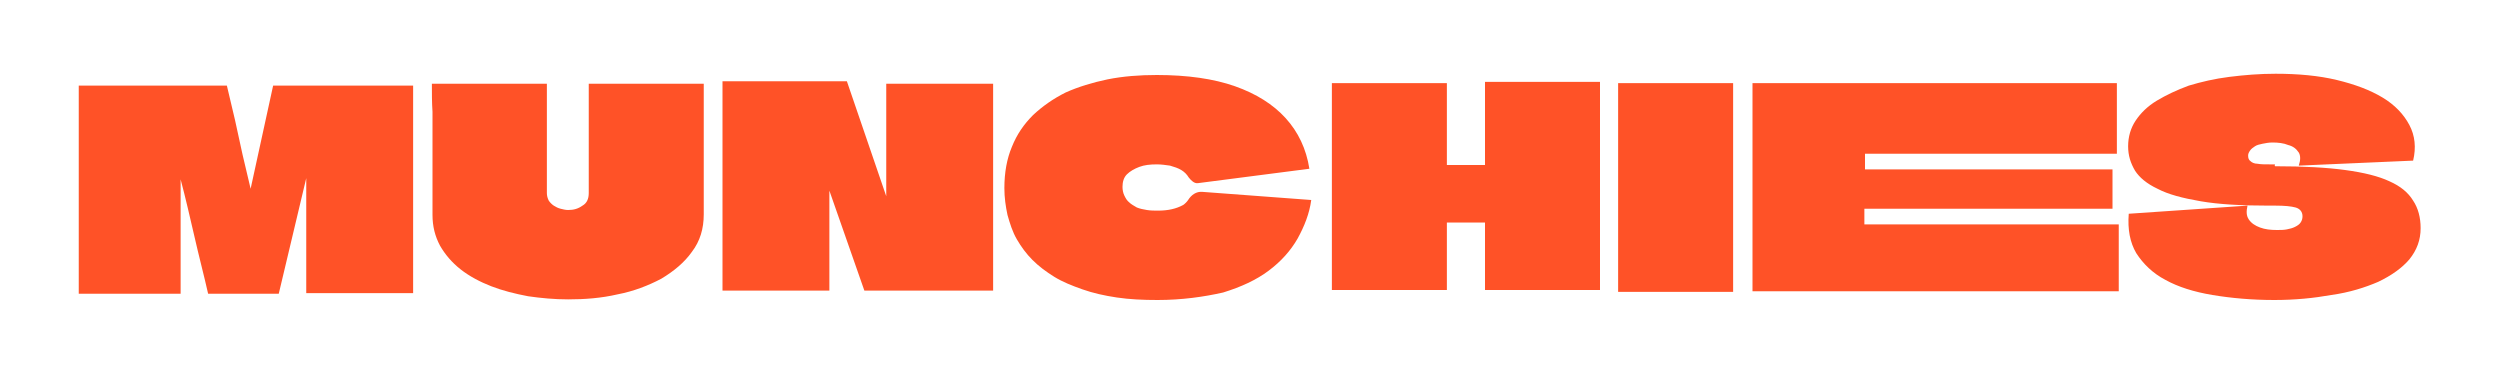
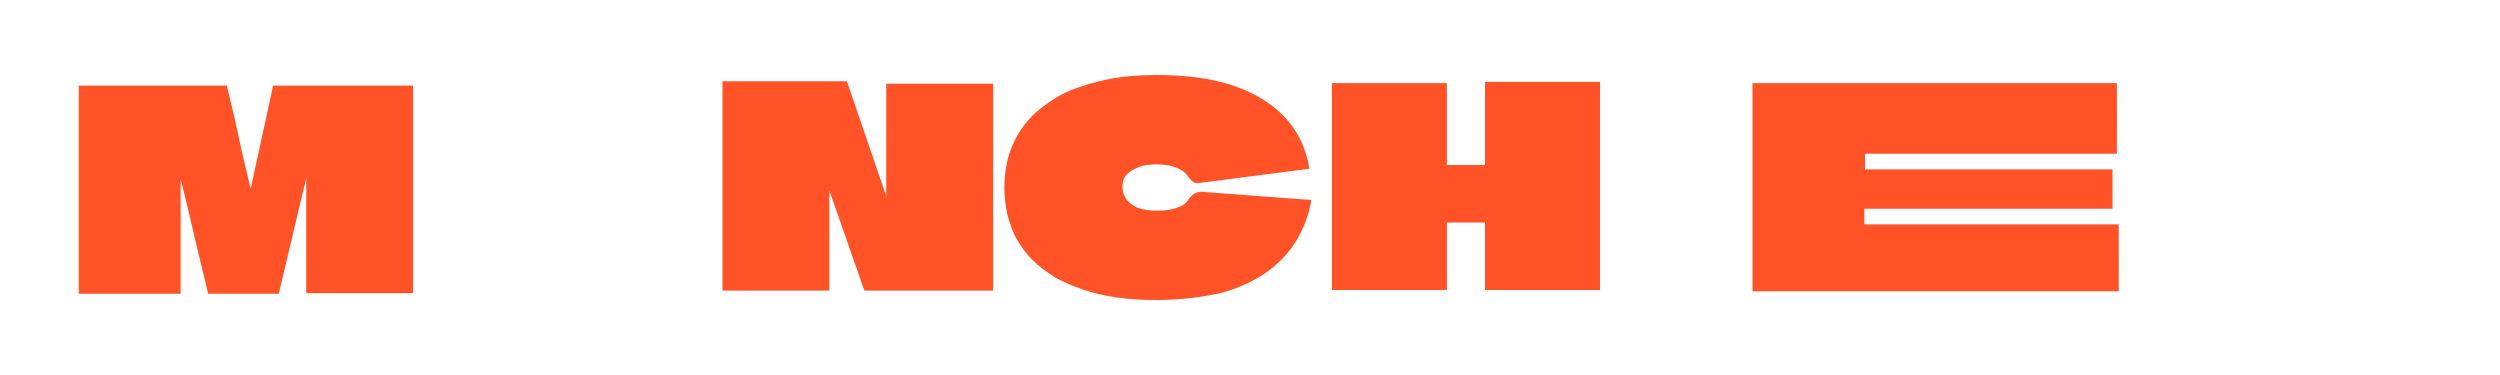
<svg xmlns="http://www.w3.org/2000/svg" version="1.1" id="Layer_1" x="0px" y="0px" viewBox="0 0 400 60" style="enable-background:new 0 0 400 60;" xml:space="preserve">
  <style type="text/css">
	.st0{fill:#FF5227;}
</style>
  <g>
-     <path class="st0" d="M364.1,26.6c4.4,0,8.2,0.2,11.1,0.6c3,0.4,5.4,1,7.1,1.8c1.8,0.8,3,1.8,3.8,3.1c0.8,1.2,1.2,2.7,1.2,4.4   c0,1.9-0.6,3.5-1.8,5c-1.2,1.4-2.9,2.6-5,3.6c-2.1,0.9-4.6,1.7-7.5,2.1c-2.8,0.5-5.8,0.8-9.1,0.8c-3.6,0-6.9-0.3-9.9-0.8   c-3-0.5-5.5-1.3-7.5-2.4c-2.1-1.1-3.6-2.6-4.7-4.3c-1-1.7-1.4-3.8-1.2-6.3l19-1.3c-0.2,0.9-0.2,1.6,0.2,2.2c0.4,0.6,1,1,1.8,1.3   c0.8,0.3,1.7,0.4,2.7,0.4c0.6,0,1.1,0,1.6-0.1c0.5-0.1,0.9-0.2,1.3-0.4c0.4-0.2,0.7-0.4,0.9-0.7c0.2-0.3,0.3-0.6,0.3-1   c0-0.7-0.4-1.2-1.1-1.4c-0.7-0.2-1.8-0.3-3.2-0.3c-0.1,0-0.1,0-0.2,0c-0.1,0-0.1,0-0.2,0c-0.1,0-0.1,0-0.2,0s-0.2,0-0.3,0   c-0.1,0-0.1,0-0.2,0c-4.4,0-8-0.2-10.9-0.7c-2.9-0.5-5.2-1.1-6.9-2c-1.7-0.8-2.9-1.8-3.6-2.9c-0.7-1.2-1.1-2.4-1.1-3.9   c0-1.5,0.4-2.9,1.2-4.1c0.8-1.2,1.9-2.3,3.4-3.2c1.5-0.9,3.2-1.7,5.1-2.4c2-0.6,4.1-1.1,6.5-1.4c2.4-0.3,4.8-0.5,7.4-0.5   c3.6,0,6.9,0.3,9.8,1c2.9,0.7,5.3,1.6,7.3,2.8c2,1.2,3.4,2.7,4.3,4.4c0.9,1.7,1.1,3.6,0.6,5.7l-18.3,0.8c0.3-0.9,0.3-1.6,0-2.1   c-0.4-0.6-0.9-1-1.7-1.2c-0.7-0.3-1.6-0.4-2.5-0.4c-0.6,0-1.1,0.1-1.6,0.2c-0.5,0.1-0.9,0.2-1.2,0.4c-0.3,0.2-0.6,0.4-0.8,0.7   c-0.2,0.3-0.3,0.5-0.3,0.8c0,0.4,0.1,0.7,0.4,0.9c0.2,0.2,0.6,0.4,1.1,0.4c0.5,0.1,1.2,0.1,2,0.1c0.1,0,0.1,0,0.2,0   c0.1,0,0.2,0,0.2,0c0.1,0,0.2,0,0.2,0c0.1,0,0.2,0,0.2,0C363.9,26.6,364,26.6,364.1,26.6z" />
    <path class="st0" d="M338.7,24.6h-40.3c0,0,0,0,0,0V27c0,0,0,0.1,0,0.1c0,0,0,0,0,0H338v6.3h-39.7c0,0,0,0,0,0c0,0,0,0,0,0   c0,0,0,0,0,0v2.5c0,0,0,0,0,0H339v10.7h-58.6c0-1.7,0-3.5,0-5.2c0-1.8,0-3.5,0-5.3c0-1.7,0-3.5,0-5.2c0-1.8,0-3.5,0-5.3   c0-1.8,0-3.5,0-5.3c0-1.2,0-2.3,0-3.5c0-1.2,0-2.4,0-3.5h58.3V24.6z" />
-     <path class="st0" d="M258.9,46.7c0-2.1,0-4.3,0-6.4c0-2.1,0-4.3,0-6.4c0-2.1,0-4.3,0-6.4c0-2.1,0-4.3,0-6.4c0-1.3,0-2.6,0-3.9   c0-1.3,0-2.6,0-3.9h18.4c0,2.9,0,5.7,0,8.6c0,2.8,0,5.7,0,8.6c0,1.8,0,3.6,0,5.4c0,1.8,0,3.6,0,5.4c0,1.8,0,3.6,0,5.4H258.9z" />
    <path class="st0" d="M237.6,13.1H256c0,1.9,0,3.7,0,5.6s0,3.7,0,5.6c0,1.9,0,3.7,0,5.6c0,2.7,0,5.5,0,8.2c0,2.8,0,5.5,0,8.3h-18.4   c0-1.8,0-3.6,0-5.4c0-1.8,0-3.6,0-5.4c0,0,0,0,0,0c0,0,0,0,0,0h-6.1c0,0,0,0,0,0c0,0,0,0,0,0c0,1.8,0,3.6,0,5.4c0,1.8,0,3.6,0,5.4   h-18.4c0-1.8,0-3.6,0-5.3c0-1.8,0-3.6,0-5.3s0-3.6,0-5.3s0-3.6,0-5.3c0-1.8,0-3.6,0-5.3c0-1.1,0-2.2,0-3.3c0-1.1,0-2.2,0-3.3h18.4   c0,1.4,0,2.9,0,4.3s0,2.9,0,4.4c0,1.4,0,2.9,0,4.3c0,0,0,0.1,0,0.1c0,0,0,0,0,0h6.1c0,0,0,0,0,0c0,0,0-0.1,0-0.1c0-2.2,0-4.3,0-6.5   C237.6,17.4,237.6,15.2,237.6,13.1z" />
    <path class="st0" d="M185.2,48c-2.3,0-4.5-0.1-6.5-0.4c-2-0.3-3.8-0.7-5.5-1.3c-1.7-0.6-3.2-1.2-4.5-2c-1.3-0.8-2.5-1.7-3.5-2.7   c-1-1-1.8-2.1-2.5-3.3c-0.7-1.2-1.1-2.5-1.5-3.9c-0.3-1.4-0.5-2.8-0.5-4.3c0-2.5,0.4-4.7,1.2-6.6c0.8-2,1.9-3.6,3.4-5.1   c1.5-1.4,3.2-2.6,5.2-3.6c2-0.9,4.3-1.6,6.7-2.1c2.5-0.5,5.1-0.7,7.9-0.7c4.9,0,9.1,0.6,12.5,1.8c3.4,1.2,6.1,2.9,8.1,5.1   c2,2.2,3.3,4.9,3.8,8.1l-17.8,2.3c-0.6,0.1-1.1-0.4-1.5-0.9c-0.3-0.5-0.7-0.9-1.2-1.2c-0.5-0.3-1.1-0.5-1.8-0.7   c-0.7-0.1-1.4-0.2-2.1-0.2c-1.1,0-2,0.1-2.8,0.4c-0.8,0.3-1.5,0.7-2,1.2c-0.5,0.5-0.7,1.2-0.7,2c0,0.5,0.1,1,0.3,1.4   c0.2,0.4,0.4,0.8,0.8,1.1c0.3,0.3,0.7,0.5,1.2,0.8c0.5,0.2,1,0.3,1.6,0.4c0.6,0.1,1.2,0.1,1.8,0.1c1.6,0,2.9-0.3,4-0.9   c0.3-0.2,0.6-0.5,0.8-0.8c0.5-0.8,1.3-1.4,2.3-1.3l17.4,1.3c-0.3,2.2-1.1,4.2-2.2,6.2c-1.1,1.9-2.6,3.6-4.6,5.1   c-2,1.5-4.4,2.6-7.3,3.5C192.6,47.5,189.1,48,185.2,48z" />
    <path class="st0" d="M141.8,13.4h17.1c0,1.1,0,2.2,0,3.3c0,1.1,0,2.2,0,3.3c0,1.1,0,2.2,0,3.3c0,1.1,0,2.2,0,3.3c0,1.1,0,2.2,0,3.3   c0,2.8,0,5.6,0,8.3c0,2.8,0,5.5,0,8.3h-20.6l-5.6-16c0,0,0,0,0,0c0,0,0,0,0,0c0,0,0,0,0,0c0,2.6,0,5.3,0,8c0,2.7,0,5.4,0,8h-17.1   c0-2.2,0-4.4,0-6.7c0-2.2,0-4.4,0-6.7c0-2.2,0-4.4,0-6.7c0-2.2,0-4.4,0-6.7c0-2.2,0-4.4,0-6.7h19.9l6.3,18.4c0,0,0,0,0,0   c0,0,0,0,0,0c0,0,0,0,0,0V13.4z" />
-     <path class="st0" d="M69.1,13.4h18.4c0,3.2,0,6.2,0,9.1c0,2.8,0,5.6,0,8.4c0,0.4,0.1,0.8,0.3,1.2c0.2,0.3,0.5,0.6,0.8,0.8   c0.3,0.2,0.7,0.4,1.1,0.5c0.4,0.1,0.8,0.2,1.2,0.2c0.9,0,1.6-0.2,2.3-0.7c0.7-0.4,1-1.1,1-2c0-1.4,0-2.8,0-4.2s0-2.8,0-4.2   c0-1.4,0-2.9,0-4.4c0-1.5,0-3.1,0-4.7h18.4c0,2.2,0,4.6,0,6.9c0,2.4,0,4.7,0,7.1c0,2.4,0,4.7,0,6.9c0,2.3-0.6,4.3-1.9,6   c-1.2,1.7-2.9,3.1-4.9,4.3c-2.1,1.1-4.4,2-7,2.5c-2.6,0.6-5.2,0.8-7.9,0.8c-2.2,0-4.3-0.2-6.4-0.5c-2.1-0.4-4.1-0.9-5.9-1.6   c-1.8-0.7-3.5-1.6-4.9-2.7c-1.4-1.1-2.5-2.4-3.3-3.8c-0.8-1.5-1.2-3.1-1.2-4.9c0-1.1,0-2.3,0-3.5c0-1.2,0-2.4,0-3.6   c0-1.6,0-3.1,0-4.7c0-1.6,0-3.1,0-4.7C69.1,16.4,69.1,14.9,69.1,13.4z" />
    <path class="st0" d="M66.1,13.4c0,2.2,0,4.4,0,6.7c0,2.2,0,4.4,0,6.7c0,2.2,0,4.4,0,6.7c0,2.2,0,4.4,0,6.7c0,2.2,0,4.4,0,6.7H49   c0-3.1,0-6.2,0-9.2c0-3.1,0-6.2,0-9.2c0,0,0,0,0,0c0,0,0,0,0,0c0,0,0,0,0,0l-4.4,18.5H33.3c-0.7-3.1-1.5-6.1-2.2-9.2   c-0.7-3-1.4-6.1-2.2-9.1c0,0,0,0,0,0c0,0,0,0,0,0c0,0,0,0,0,0c0,3,0,6.1,0,9.1c0,3,0,6.1,0,9.2H12.6c0-2.2,0-4.4,0-6.7   c0-2.2,0-4.5,0-6.7c0-2.2,0-4.5,0-6.7c0-2.2,0-4.5,0-6.7c0-1.1,0-2.2,0-3.2c0-1.1,0-2.2,0-3.3h23.7c0.4,1.8,0.9,3.7,1.3,5.5   c0.4,1.8,0.8,3.6,1.2,5.5c0.4,1.8,0.9,3.7,1.3,5.5c0,0,0,0.1,0,0.1c0,0,0,0,0,0c0,0,0-0.1,0-0.1l3.6-16.5H66.1z" />
  </g>
</svg>